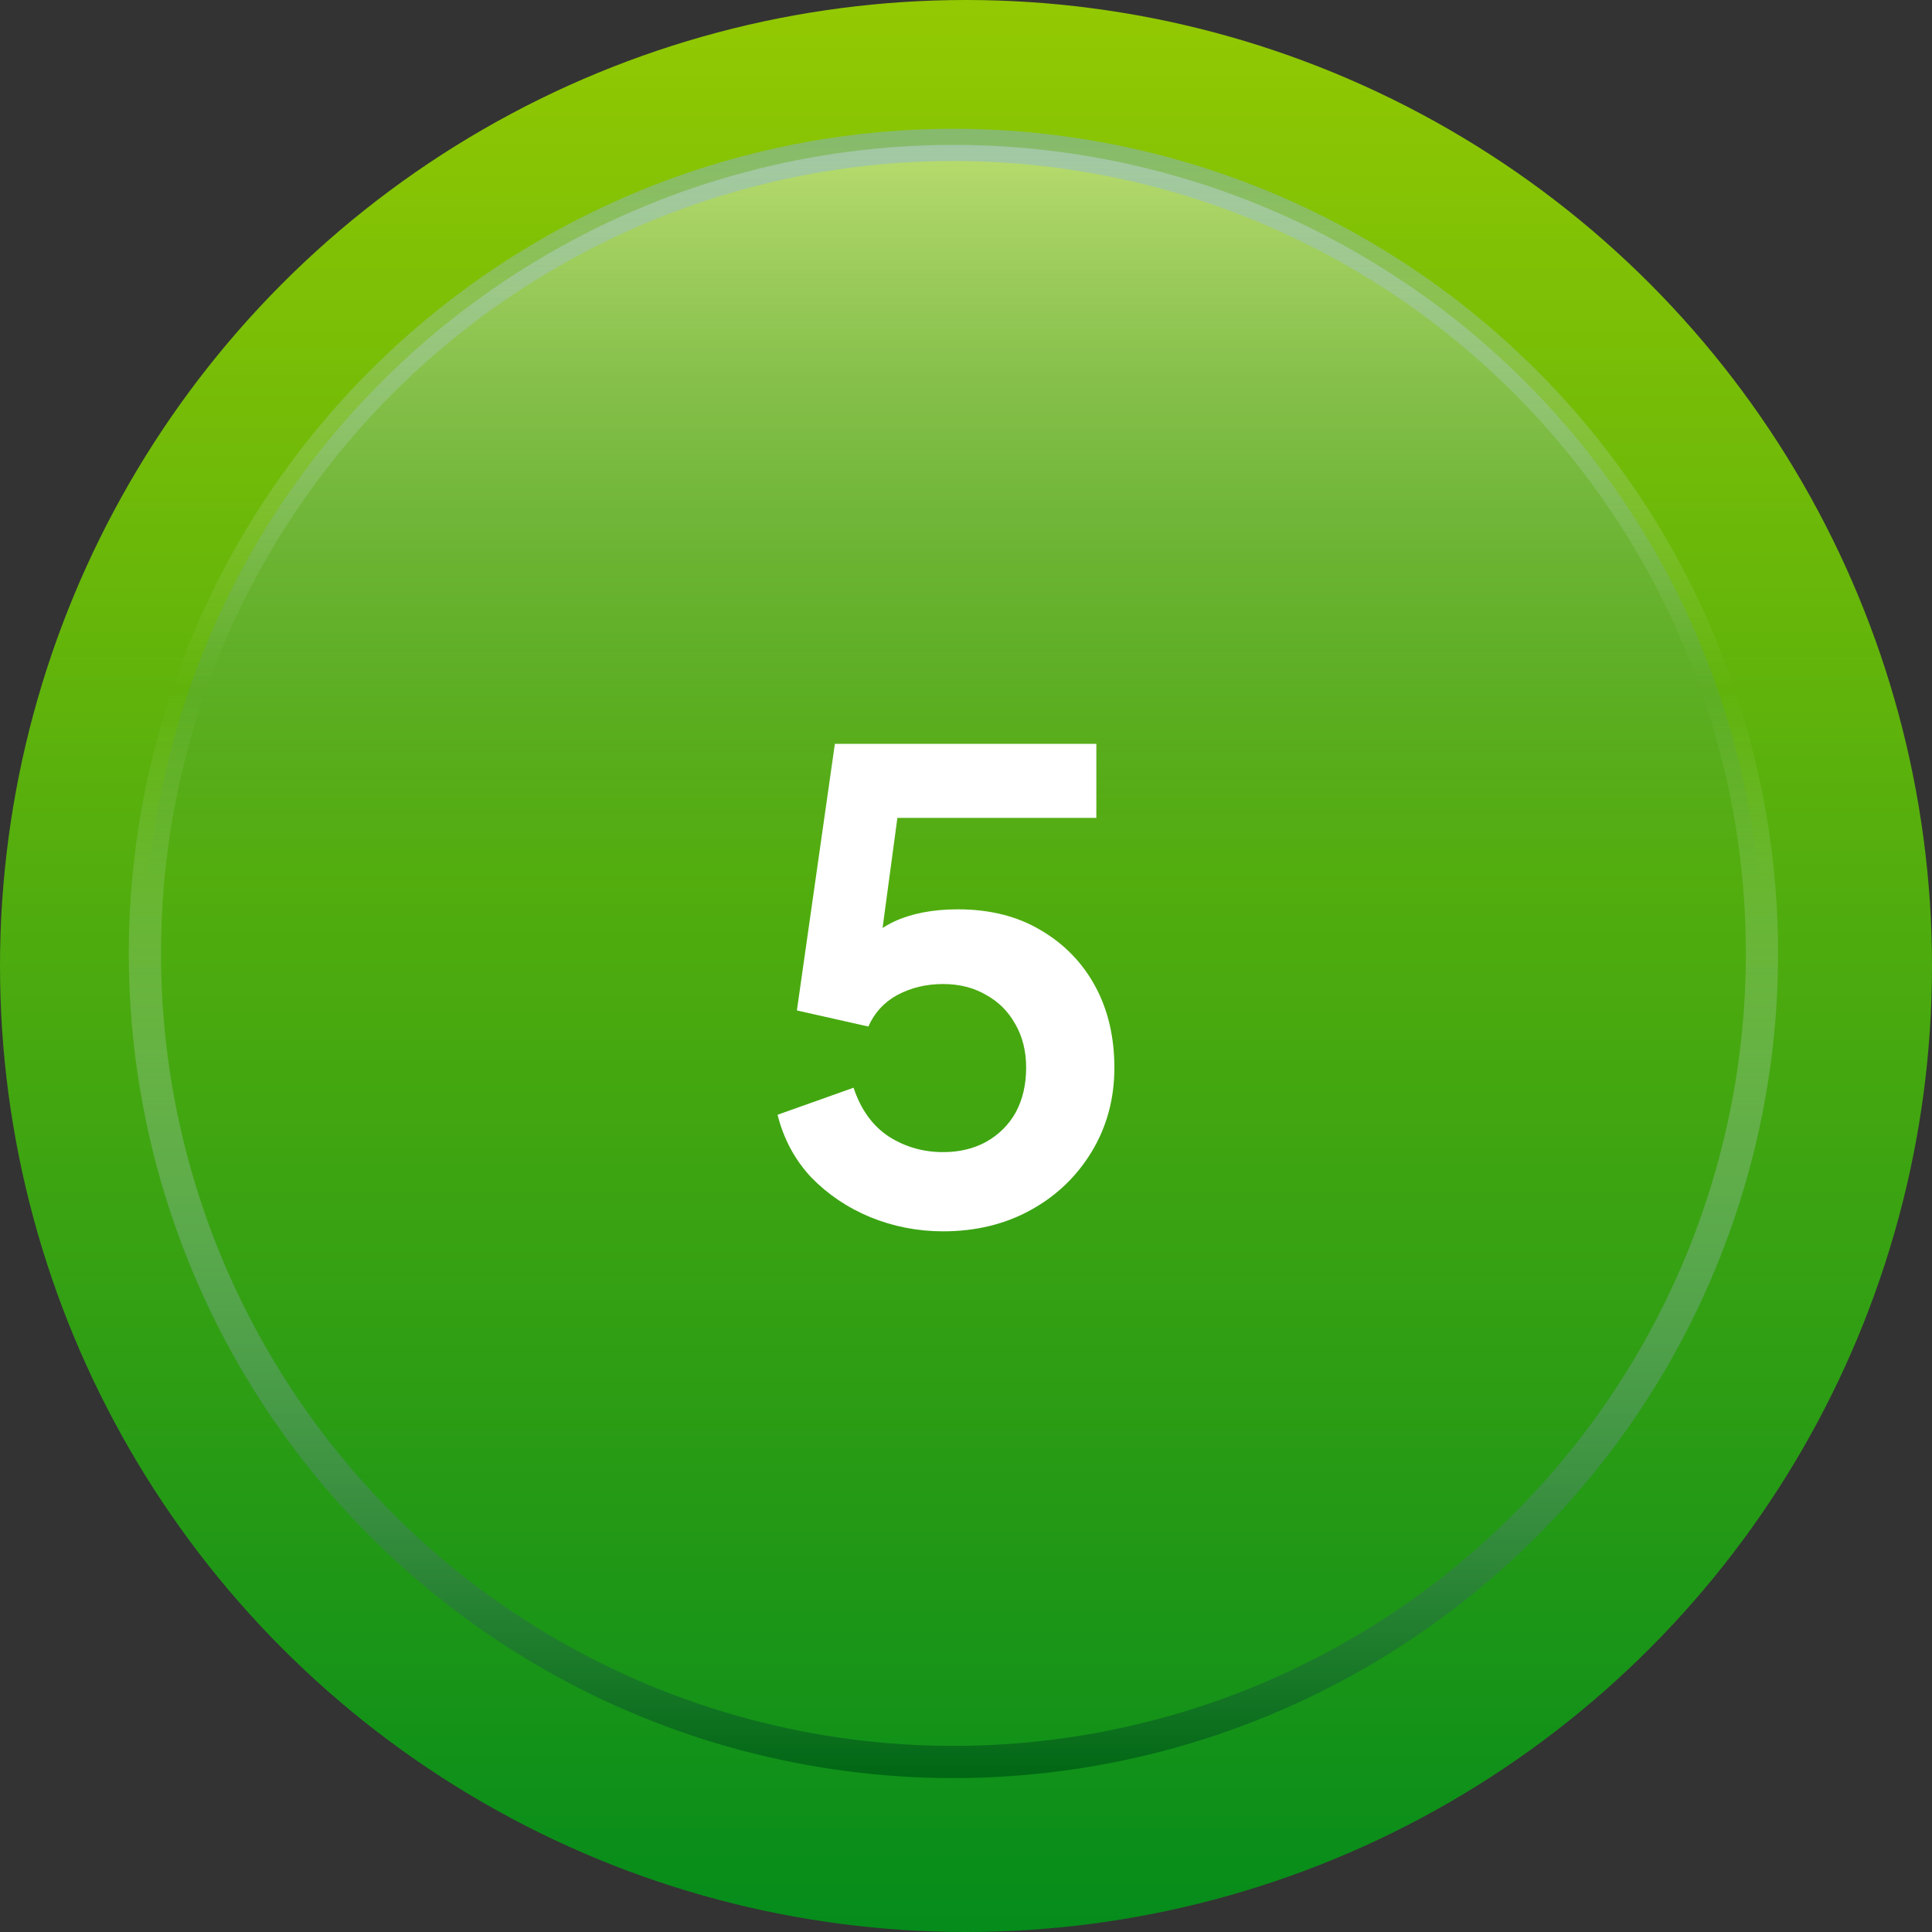
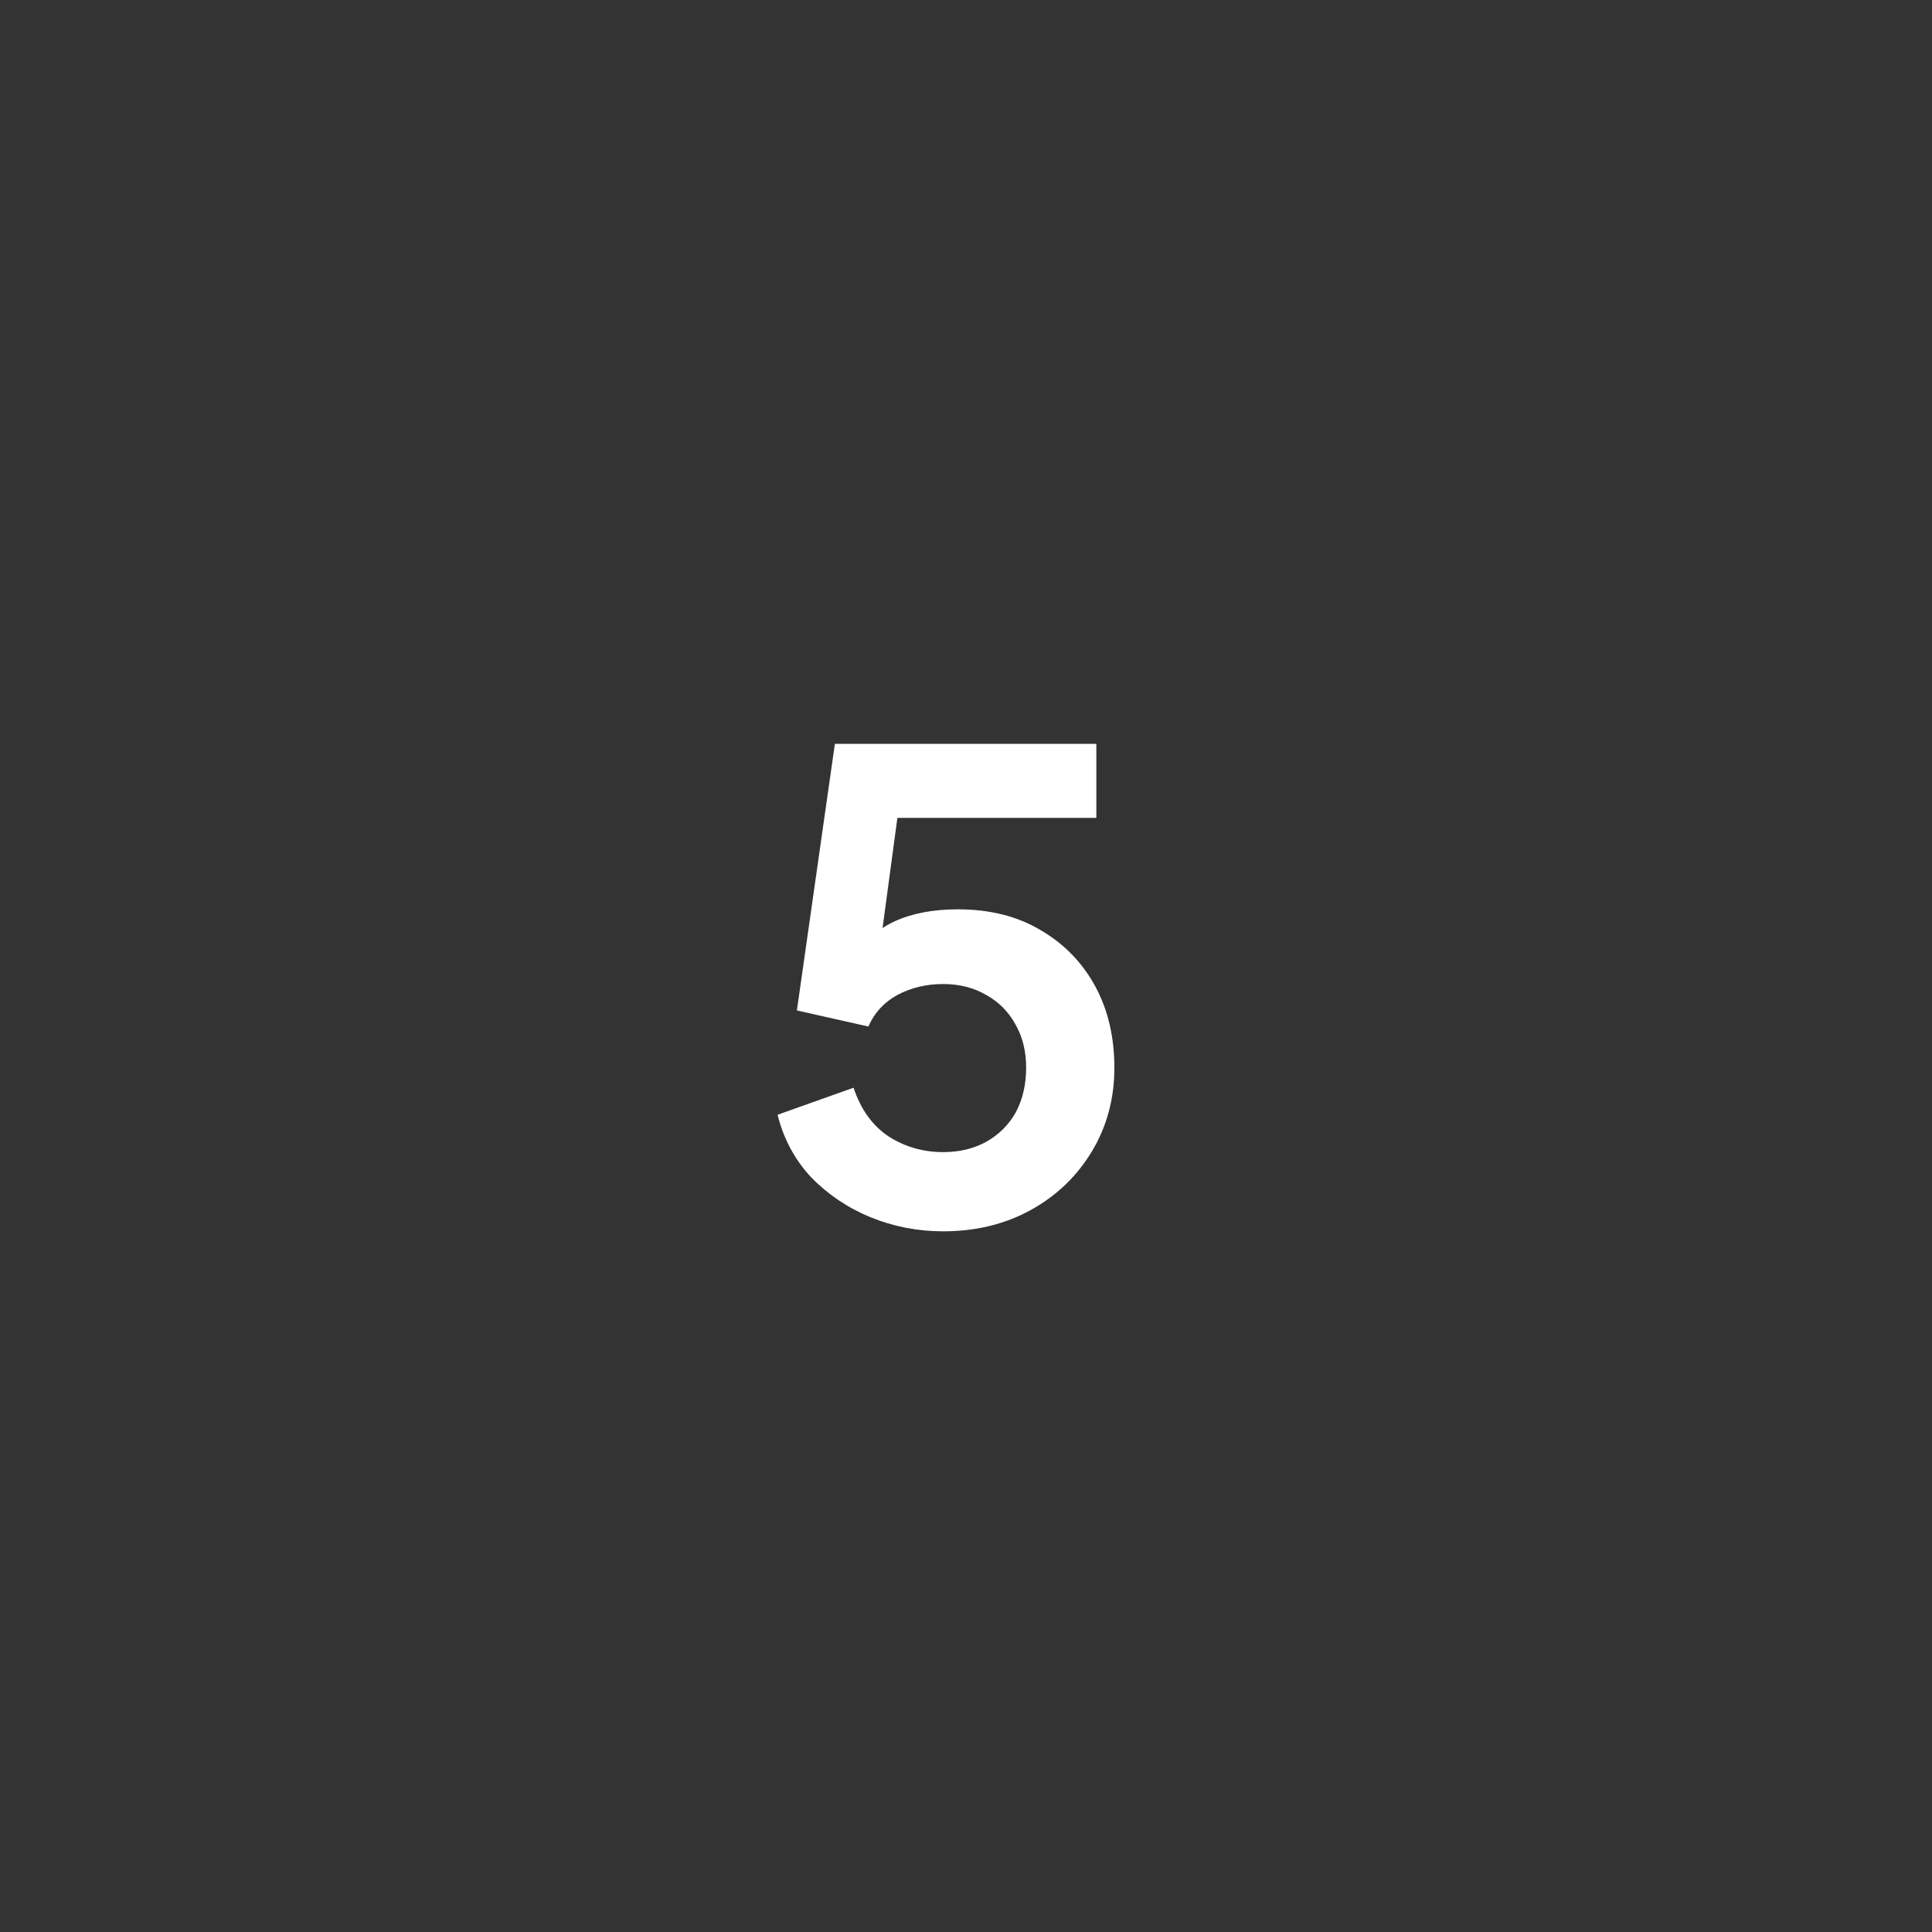
<svg xmlns="http://www.w3.org/2000/svg" width="60" height="60" viewBox="0 0 60 60" fill="none">
  <rect x="0" y="0" width="60" height="60" fill="#333333" stroke="none" />
-   <circle cx="30" cy="30" r="30" fill="url(#paint0_linear_43_747)" />
-   <circle cx="29.61" cy="29.61" r="25.11" fill="url(#paint1_linear_43_747)" fill-opacity="0.5" stroke="url(#paint2_linear_43_747)" />
  <path d="M29.288 38.24C28.501 38.24 27.748 38.093 27.028 37.8C26.321 37.507 25.708 37.093 25.188 36.56C24.681 36.013 24.334 35.367 24.148 34.62L26.508 33.78C26.734 34.46 27.101 34.967 27.608 35.3C28.114 35.62 28.674 35.78 29.288 35.78C29.794 35.78 30.241 35.673 30.628 35.46C31.028 35.233 31.334 34.927 31.548 34.54C31.761 34.14 31.868 33.68 31.868 33.16C31.868 32.64 31.754 32.187 31.528 31.8C31.314 31.413 31.014 31.113 30.628 30.9C30.241 30.673 29.794 30.56 29.288 30.56C28.768 30.56 28.294 30.673 27.868 30.9C27.454 31.127 27.154 31.453 26.968 31.88L24.748 31.38L25.928 23.1H34.048V25.4H27.008L28.028 24.22L27.188 30.46L26.408 29.82C26.781 29.273 27.234 28.873 27.768 28.62C28.314 28.367 28.974 28.24 29.748 28.24C30.734 28.24 31.588 28.453 32.308 28.88C33.041 29.307 33.608 29.887 34.008 30.62C34.408 31.353 34.608 32.2 34.608 33.16C34.608 34.12 34.374 34.987 33.908 35.76C33.441 36.533 32.808 37.14 32.008 37.58C31.208 38.02 30.301 38.24 29.288 38.24Z" fill="white" />
  <defs>
    <linearGradient id="paint0_linear_43_747" x1="30" y1="0" x2="30" y2="60" gradientUnits="userSpaceOnUse">
      <stop stop-color="#93C902" />
      <stop offset="1" stop-color="#058C1B" />
    </linearGradient>
    <linearGradient id="paint1_linear_43_747" x1="29.61" y1="4" x2="29.61" y2="55.219" gradientUnits="userSpaceOnUse">
      <stop stop-color="white" stop-opacity="0.88" />
      <stop offset="0.458" stop-color="#005CCD" stop-opacity="0" />
    </linearGradient>
    <linearGradient id="paint2_linear_43_747" x1="29.61" y1="4" x2="29.61" y2="55.219" gradientUnits="userSpaceOnUse">
      <stop stop-color="#83AEE2" stop-opacity="0.477" />
      <stop offset="0.339" stop-color="#FAF9F5" stop-opacity="0" />
      <stop offset="1" stop-color="#006714" />
    </linearGradient>
  </defs>
</svg>